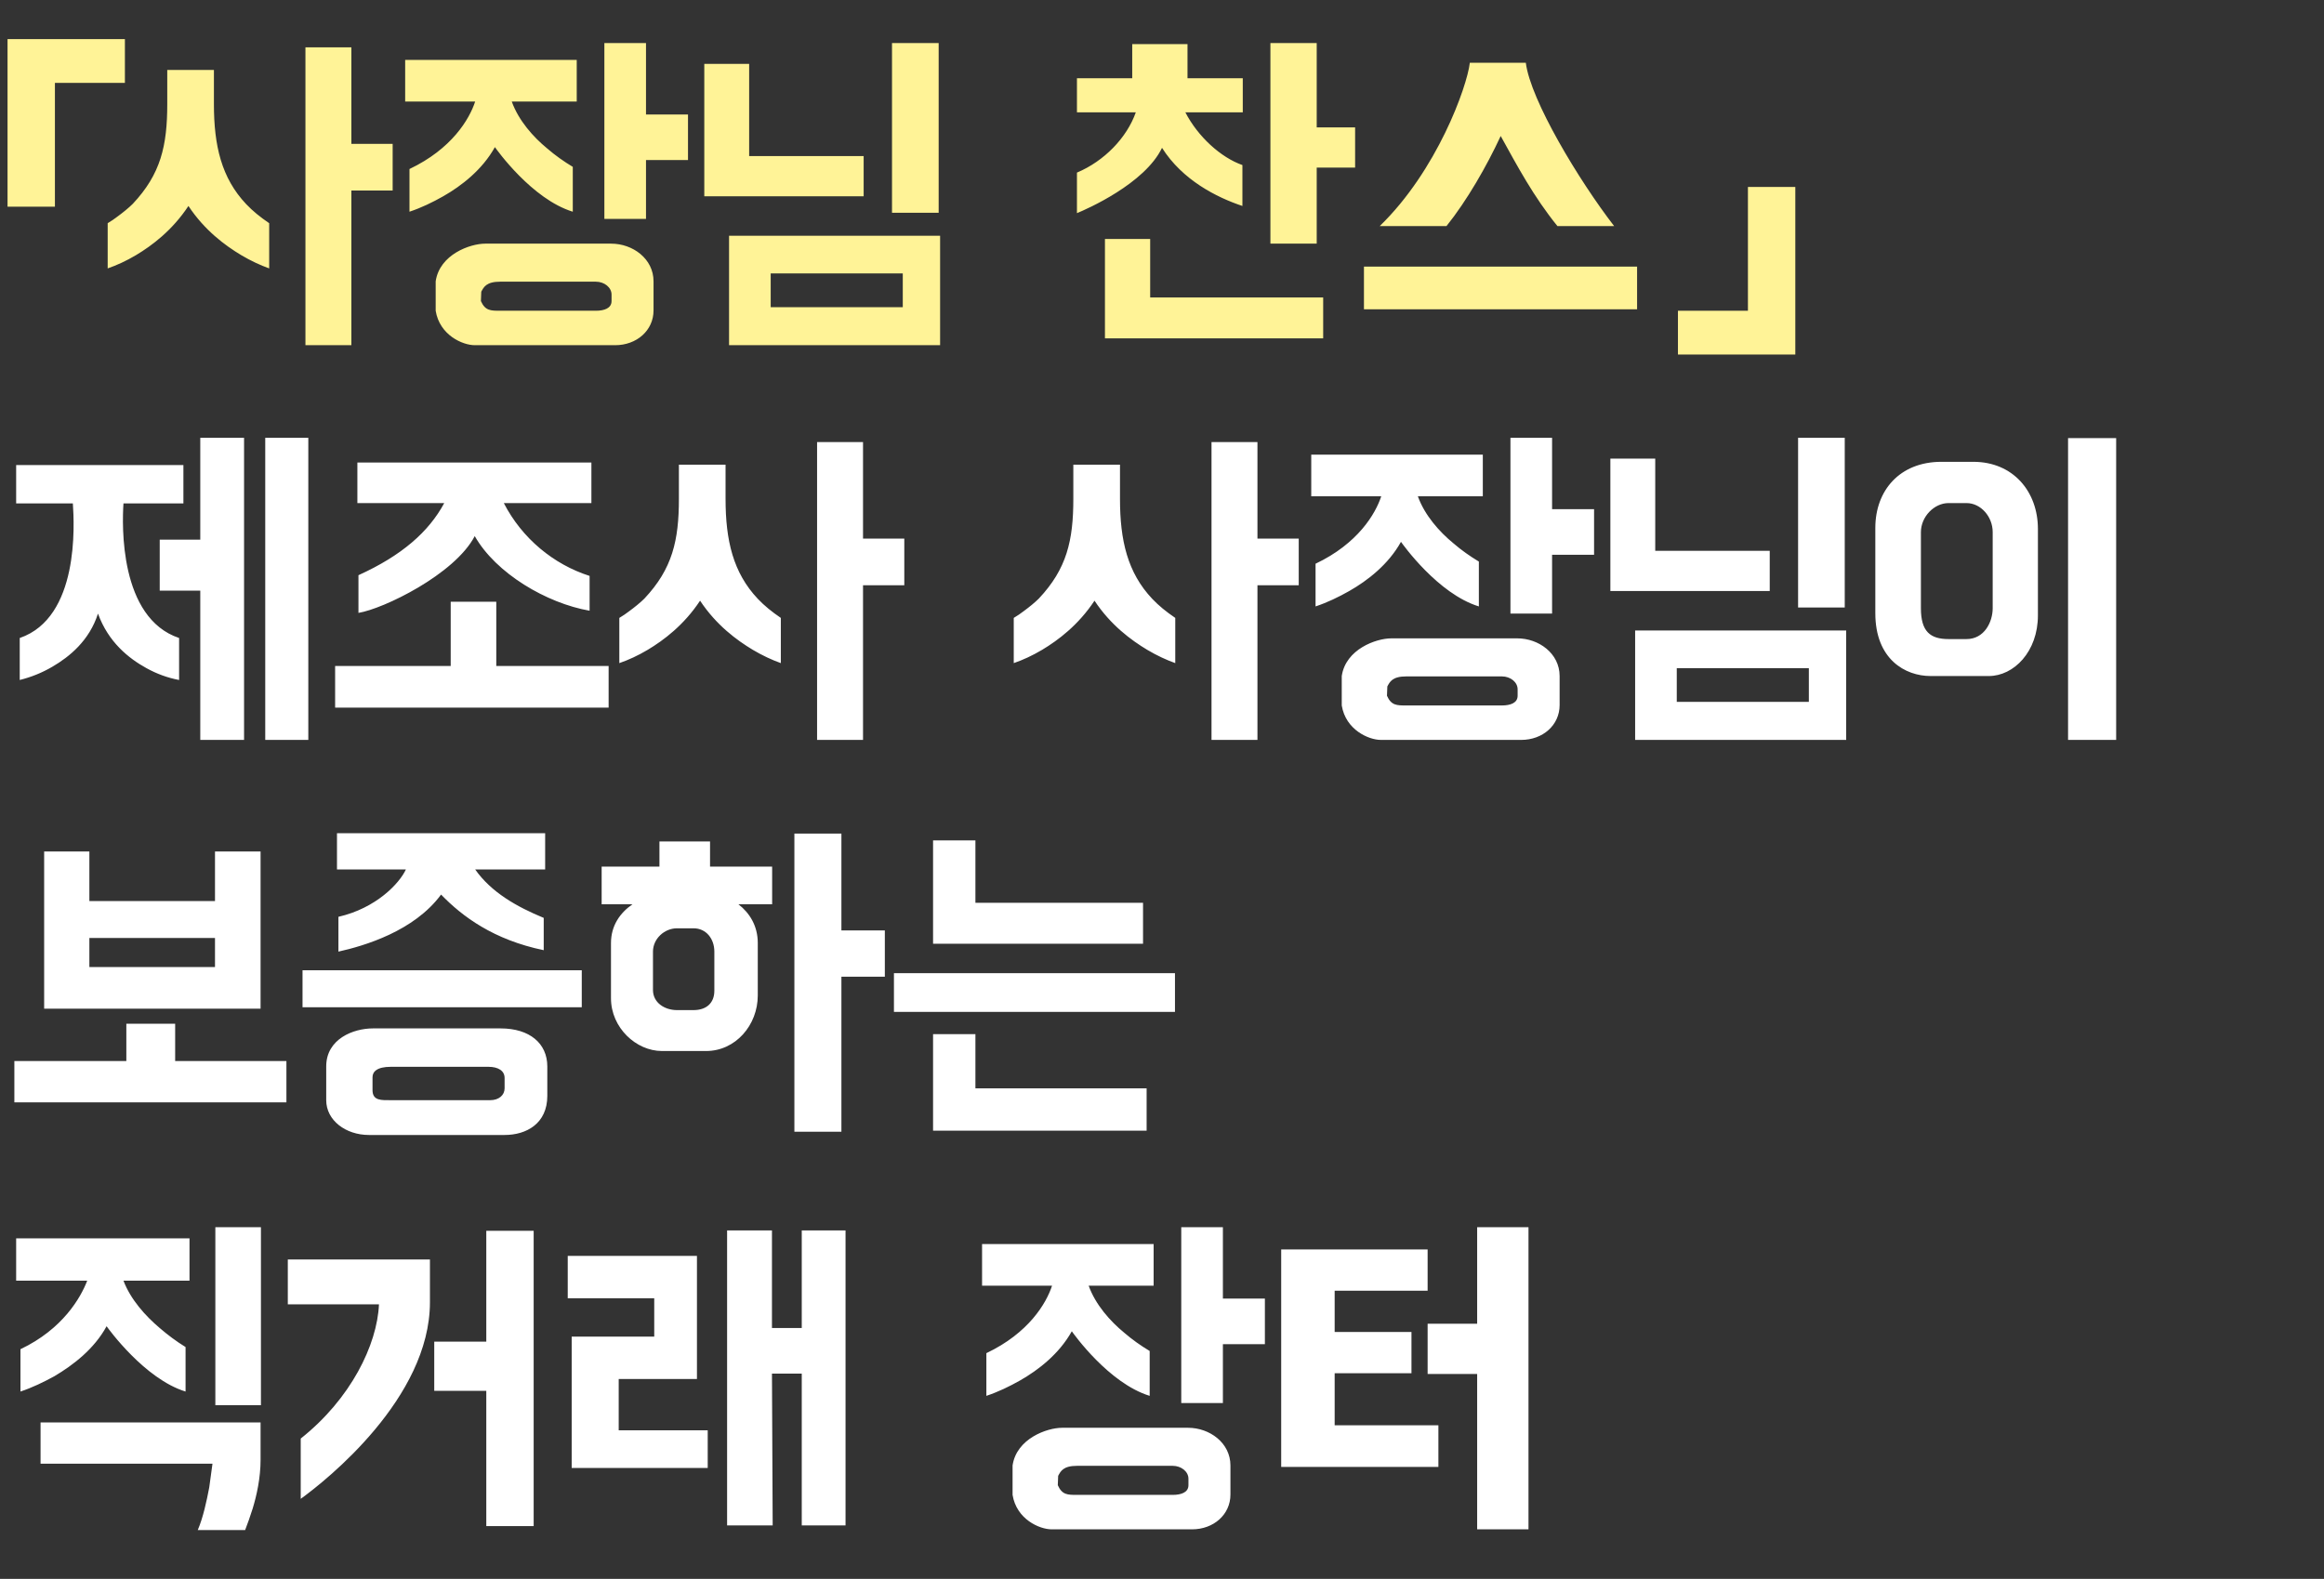
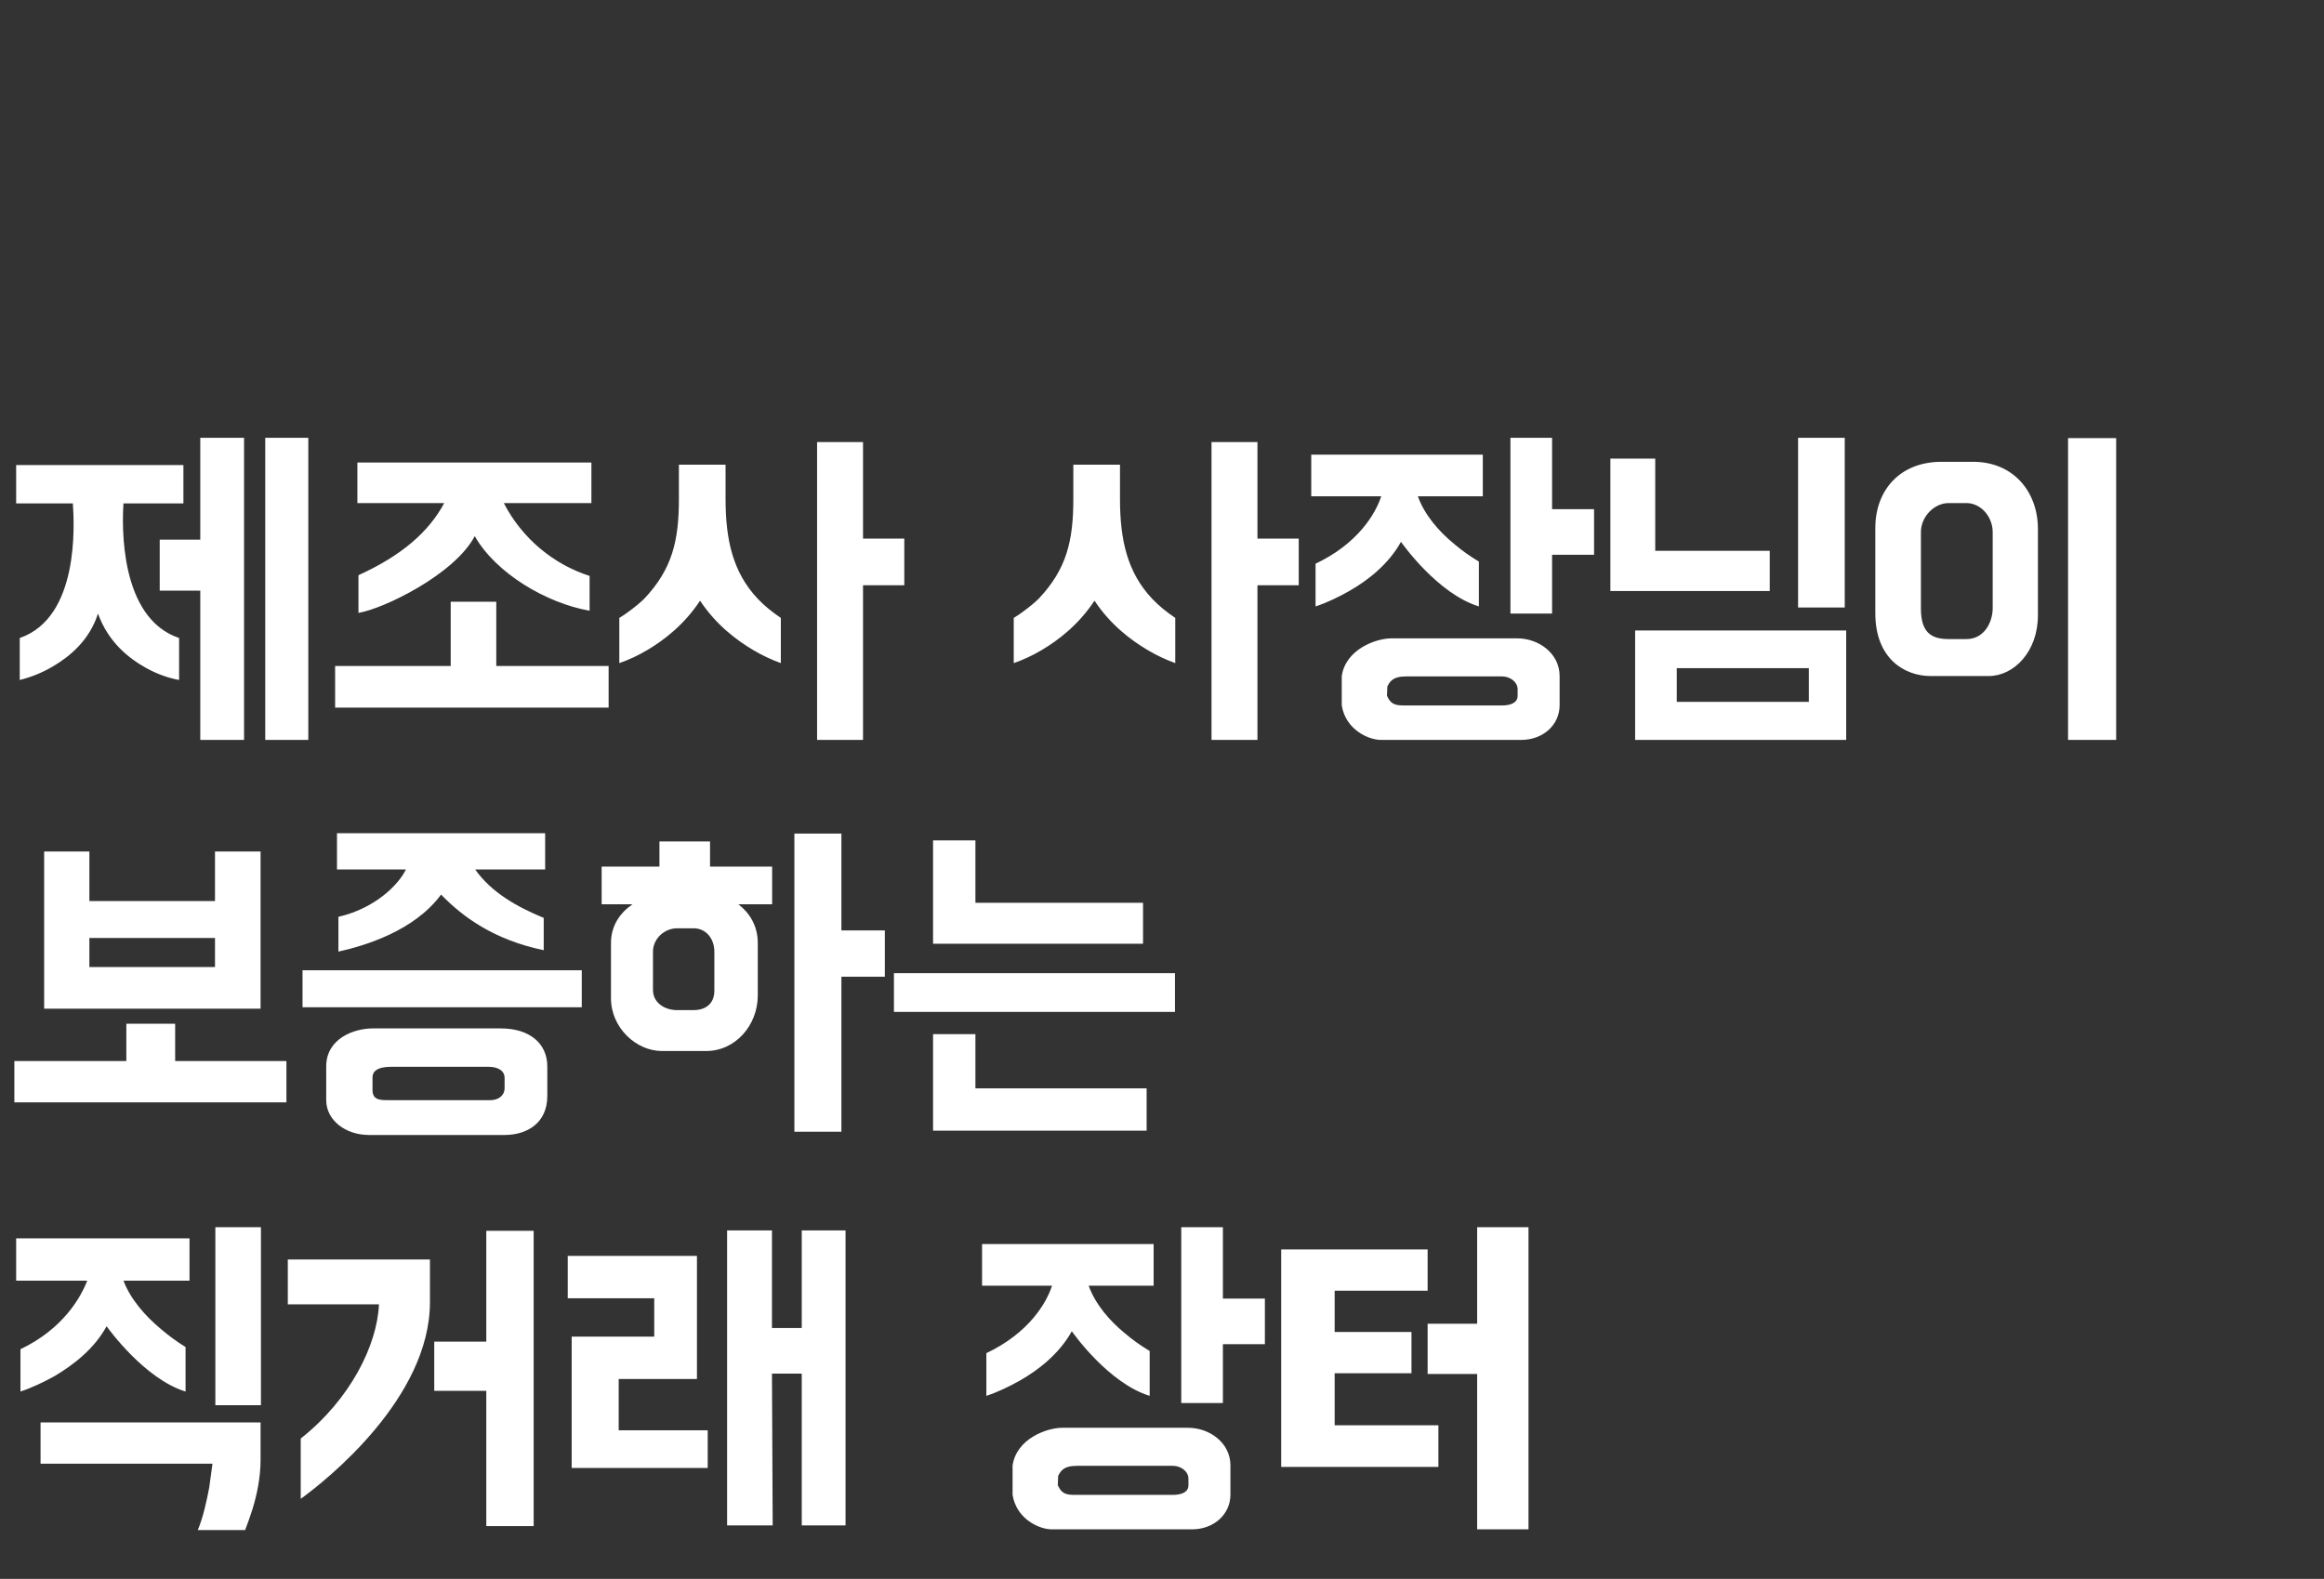
<svg xmlns="http://www.w3.org/2000/svg" width="518" height="352" viewBox="0 0 518 352" fill="none">
  <rect x="0" y="0" width="518" height="352" fill="#333333" stroke="none" />
  <mask id="mask0_645_1570" style="mask-type:alpha" maskUnits="userSpaceOnUse" x="0" y="0" width="518" height="352">
    <rect width="518" height="352" fill="#D9D9D9" />
  </mask>
  <g mask="url(#mask0_645_1570)">
-     <path d="M78.32 32.08H87.52V42.48H78.32V76.96H68.08V10.56H78.32V32.08ZM54.88 45.52C56.32 47.04 58 48.4 60 49.76V59.84C58 59.12 55.92 58.16 53.76 56.88C50.16 54.72 45.6 51.36 42 45.92C38.4 51.36 33.92 54.72 30.32 56.88C28.16 58.16 26.08 59.12 24 59.84V49.76C24.8 49.28 25.52 48.8 26.24 48.24C27.44 47.36 28.72 46.32 29.6 45.44C35.84 38.8 37.28 32.48 37.28 23.2V15.6H47.68V23.2C47.68 32.48 49.36 39.68 54.88 45.52ZM108.149 54.32H136.229C141.029 54.32 145.669 57.68 145.669 62.72V69.2C145.669 73.68 141.909 76.96 137.109 76.96H105.829C103.109 76.96 97.989 74.72 97.109 69.28V62.72C97.989 56.72 104.789 54.32 108.149 54.32ZM128.549 13.36V22.64H114.069C115.589 26.88 118.869 30.56 121.989 33.12C123.749 34.64 125.669 36 127.669 37.2V47.2C118.549 44.4 110.709 33.36 110.309 32.8C107.509 37.84 102.869 41.44 98.789 43.76C96.389 45.12 93.909 46.32 91.269 47.2V37.68C100.709 33.2 104.629 26.56 105.909 22.64H90.309V13.36H128.549ZM153.349 25.52V35.68H143.989V48.8H134.709V9.6H143.989V25.52H153.349ZM132.789 62.8H111.509C108.389 62.8 107.829 64 107.269 65.04L107.189 67.12C108.149 69.28 109.349 69.28 111.509 69.28H132.789C134.709 69.28 136.309 68.72 136.309 67.12V65.68C136.309 64.08 134.709 62.8 132.789 62.8ZM162.501 76.96V52.56H209.541V76.96H162.501ZM171.781 68.48H201.221V60.96H171.781V68.48ZM166.981 14.24V34.8H192.501V43.76H156.981V14.24H166.981ZM198.821 47.44V9.6H209.221V47.44H198.821ZM264.684 17.44H277.004V25.04H264.204C267.004 30.48 272.124 35.12 276.924 36.8V45.92C271.164 44 263.564 40.16 259.004 32.96C255.164 40.96 242.204 46.64 240.044 47.52V38.48C246.124 35.92 251.164 30.72 253.164 25.04H240.044V17.44H252.364V9.84H264.684V17.44ZM293.484 9.6V28.4H302.044V37.36H293.484V54.32H283.164V9.6H293.484ZM294.924 66.32V75.44H246.284V53.28H256.364V66.32H294.924ZM327.613 14H340.093C341.133 22.32 351.933 40.24 359.773 50.4H347.133C341.773 43.76 338.253 37.12 334.493 30.32C331.373 37.04 326.973 44.72 322.413 50.4H307.533C320.253 38.08 326.973 19.44 327.613 14ZM364.893 59.44V68.96H304.013V59.44H364.893Z" fill="#FFF397" />
-     <path d="M374 69.28H389.6V41.68H400.16V79.04H374V69.28Z" fill="#FFF397" />
-     <path d="M12.24 46.08H1.68V8.72H27.84V18.48H12.24V46.08Z" fill="#FFF397" />
    <path d="M40.88 112.24H27.52C27.2 116.96 26.56 137.76 39.92 142.24V151.6C37.36 151.12 34.96 150.24 32.64 148.96C28.72 146.8 24.16 143.2 21.84 136.8C19.92 142.8 15.52 146.4 11.68 148.64C9.36 150 6.96 150.96 4.4 151.6V142.24C17.68 137.68 16.56 116.96 16.24 112.24H3.6V103.68H40.88V112.24ZM44.64 120.32V97.6H54.4V164.96H44.64V131.68H35.6V120.32H44.64ZM59.12 97.6H68.72V164.96H59.12V97.6ZM79.657 112.16V103.12H131.817V112.16H112.297C116.377 120.08 123.417 125.84 131.417 128.4V136.16C121.817 134.48 110.537 127.84 105.817 119.52C101.337 128.08 85.417 135.76 79.897 136.64V128.24C89.577 123.84 95.577 118.56 99.017 112.16H79.657ZM135.657 148.48V157.76H74.697V148.48H100.457V134.16H110.617V148.48H135.657ZM192.361 120.08H201.561V130.48H192.361V164.96H182.121V98.56H192.361V120.08ZM168.921 133.52C170.361 135.04 172.041 136.4 174.041 137.76V147.84C172.041 147.12 169.961 146.16 167.801 144.88C164.201 142.72 159.641 139.36 156.041 133.92C152.441 139.36 147.961 142.72 144.361 144.88C142.201 146.16 140.121 147.12 138.041 147.84V137.76C138.841 137.28 139.561 136.8 140.281 136.24C141.481 135.36 142.761 134.32 143.641 133.44C149.881 126.8 151.321 120.48 151.321 111.2V103.6H161.721V111.2C161.721 120.48 163.401 127.68 168.921 133.52ZM280.276 120.08H289.476V130.48H280.276V164.96H270.036V98.56H280.276V120.08ZM256.836 133.52C258.276 135.04 259.956 136.4 261.956 137.76V147.84C259.956 147.12 257.876 146.16 255.716 144.88C252.116 142.72 247.556 139.36 243.956 133.92C240.356 139.36 235.876 142.72 232.276 144.88C230.116 146.16 228.036 147.12 225.956 147.84V137.76C226.756 137.28 227.476 136.8 228.196 136.24C229.396 135.36 230.676 134.32 231.556 133.44C237.796 126.8 239.236 120.48 239.236 111.2V103.6H249.636V111.2C249.636 120.48 251.316 127.68 256.836 133.52ZM310.106 142.32H338.186C342.986 142.32 347.626 145.68 347.626 150.72V157.2C347.626 161.68 343.866 164.96 339.066 164.96H307.786C305.066 164.96 299.946 162.72 299.066 157.28V150.72C299.946 144.72 306.746 142.32 310.106 142.32ZM330.506 101.36V110.64H316.026C317.546 114.88 320.826 118.56 323.946 121.12C325.706 122.64 327.626 124 329.626 125.2V135.2C320.506 132.4 312.666 121.36 312.266 120.8C309.466 125.84 304.826 129.44 300.746 131.76C298.346 133.12 295.866 134.32 293.226 135.2V125.68C302.666 121.2 306.586 114.56 307.866 110.64H292.266V101.36H330.506ZM355.306 113.52V123.68H345.946V136.8H336.666V97.6H345.946V113.52H355.306ZM334.746 150.8H313.466C310.346 150.8 309.786 152 309.226 153.04L309.146 155.12C310.106 157.28 311.306 157.28 313.466 157.28H334.746C336.666 157.28 338.266 156.72 338.266 155.12V153.68C338.266 152.08 336.666 150.8 334.746 150.8ZM364.458 164.96V140.56H411.498V164.96H364.458ZM373.738 156.48H403.178V148.96H373.738V156.48ZM368.938 102.24V122.8H394.458V131.76H358.938V102.24H368.938ZM400.778 135.44V97.6H411.178V135.44H400.778ZM443.274 150.72H430.314C424.634 150.72 417.994 146.96 417.994 136.72V117.68C417.994 109.36 423.434 102.96 432.714 102.96H439.834C448.714 102.96 454.234 109.6 454.234 117.92V137.2C454.234 145.28 448.874 150.72 443.274 150.72ZM471.674 97.68V164.96H460.954V97.68H471.674ZM434.314 142.48H438.314C442.314 142.48 444.154 138.64 444.154 135.6V118.64C444.154 115.2 441.514 112.16 438.314 112.16H434.314C431.114 112.16 428.154 115.2 428.154 118.64V135.6C428.154 140.8 430.234 142.48 434.314 142.48ZM47.92 189.84H58.08V224.88H9.84V189.84H19.92V200.88H47.92V189.84ZM39.04 236.56H63.84V245.76H3.2V236.56H28.16V228.24H39.04V236.56ZM47.92 215.6V209.12H19.92V215.6H47.92ZM90.471 193.84H75.111V185.76H121.511V193.84H105.911C109.511 198.96 115.191 202.16 121.191 204.64V211.84C109.991 209.52 103.031 204.32 98.311 199.44C92.311 207.6 81.191 210.88 75.431 212.16V204.4C83.831 202.48 89.031 196.96 90.471 193.84ZM129.671 216.32V224.56H67.431V216.32H129.671ZM83.111 229.28H111.591C118.071 229.28 121.991 232.64 121.991 237.76V244.32C121.991 250.48 117.351 253.04 112.471 253.04H82.231C77.031 253.04 72.711 249.76 72.711 245.28V237.76C72.711 231.6 78.791 229.28 83.111 229.28ZM108.871 237.84H87.111C83.991 237.84 83.031 238.96 83.031 240.16V243.04C83.031 245.44 85.031 245.28 87.111 245.28H109.271C111.191 245.28 112.471 244.16 112.471 242.64V240.32C112.471 238.72 111.031 237.84 108.871 237.84ZM158.263 193.2H172.103V201.6H164.583C167.063 203.52 168.903 206.4 168.903 210.24V221.92C168.903 228.56 163.943 234.32 157.383 234.32H147.543C141.783 234.32 136.183 229.12 136.183 222.56V210.24C136.183 206.4 138.183 203.52 140.983 201.6H134.103V193.2H146.983V187.6H158.263V193.2ZM187.543 185.84V207.44H197.223V217.76H187.543V252.32H177.063V185.84H187.543ZM159.223 220.88V212.16C159.223 209.28 157.383 206.96 154.583 206.96H150.903C148.103 206.96 145.543 209.28 145.543 212.16V220.72C145.543 223.52 148.103 225.2 150.903 225.2H154.583C157.383 225.2 159.223 223.68 159.223 220.88ZM255.573 252.08H207.973V230.56H217.413V242.64H255.573V252.08ZM254.773 210.4H207.973V187.36H217.413V201.28H254.773V210.4ZM261.893 216.96V225.6H199.253V216.96H261.893ZM42.24 276.08V285.52H27.52C29.12 289.76 32.48 293.44 35.6 296.08C37.36 297.6 39.28 299.04 41.36 300.32V310.24C32.24 307.44 24.16 296.24 23.76 295.68C20.96 300.8 16.32 304.32 12.16 306.8C9.68 308.16 7.2 309.36 4.56 310.24V300.8C14 296.32 18 289.28 19.44 285.52H3.6V276.08H42.24ZM9.04 317.12H58.08V325.44C58.08 329.52 57.2 333.44 56.32 336.32C55.76 338.08 55.2 339.68 54.64 341.12H44.08C45.28 338.32 46.08 334.56 46.64 331.6L47.36 326.32H9.04V317.12ZM58.16 273.6V313.28H48V273.6H58.16ZM108.39 274.4H118.95V340.24H108.39V310.08H96.79V299.12H108.39V274.4ZM64.15 280.8H95.83V290.32C95.83 311.68 72.79 330 67.03 334.16V320.72C78.15 311.92 84.07 299.84 84.47 290.8H64.15V280.8ZM126.544 289.44V280H155.344V307.44H137.904V318.88H157.744V327.28H127.424V298H145.824V289.44H126.544ZM178.704 296.08V274.32H188.464V340.08H178.704V306.24H172.064L172.224 340.08H162.064V274.32H172.064V296.08H178.704ZM236.734 318.32H264.814C269.614 318.32 274.254 321.68 274.254 326.72V333.2C274.254 337.68 270.494 340.96 265.694 340.96H234.414C231.694 340.96 226.574 338.72 225.694 333.28V326.72C226.574 320.72 233.374 318.32 236.734 318.32ZM257.134 277.36V286.64H242.654C244.174 290.88 247.454 294.56 250.574 297.12C252.334 298.64 254.254 300 256.254 301.2V311.2C247.134 308.4 239.294 297.36 238.894 296.8C236.094 301.84 231.454 305.44 227.374 307.76C224.974 309.12 222.494 310.32 219.854 311.2V301.68C229.294 297.2 233.214 290.56 234.494 286.64H218.894V277.36H257.134ZM281.934 289.52V299.68H272.574V312.8H263.294V273.6H272.574V289.52H281.934ZM261.374 326.8H240.094C236.974 326.8 236.414 328 235.854 329.04L235.774 331.12C236.734 333.28 237.934 333.28 240.094 333.28H261.374C263.294 333.28 264.894 332.72 264.894 331.12V329.68C264.894 328.08 263.294 326.8 261.374 326.8ZM318.206 278.56V287.76H297.486V296.96H314.606V306.16H297.486V317.76H320.606V327.04H285.566V278.56H318.206ZM329.246 295.12V273.6H340.686V340.96H329.246V306.32H318.206V295.12H329.246Z" fill="white" />
  </g>
</svg>